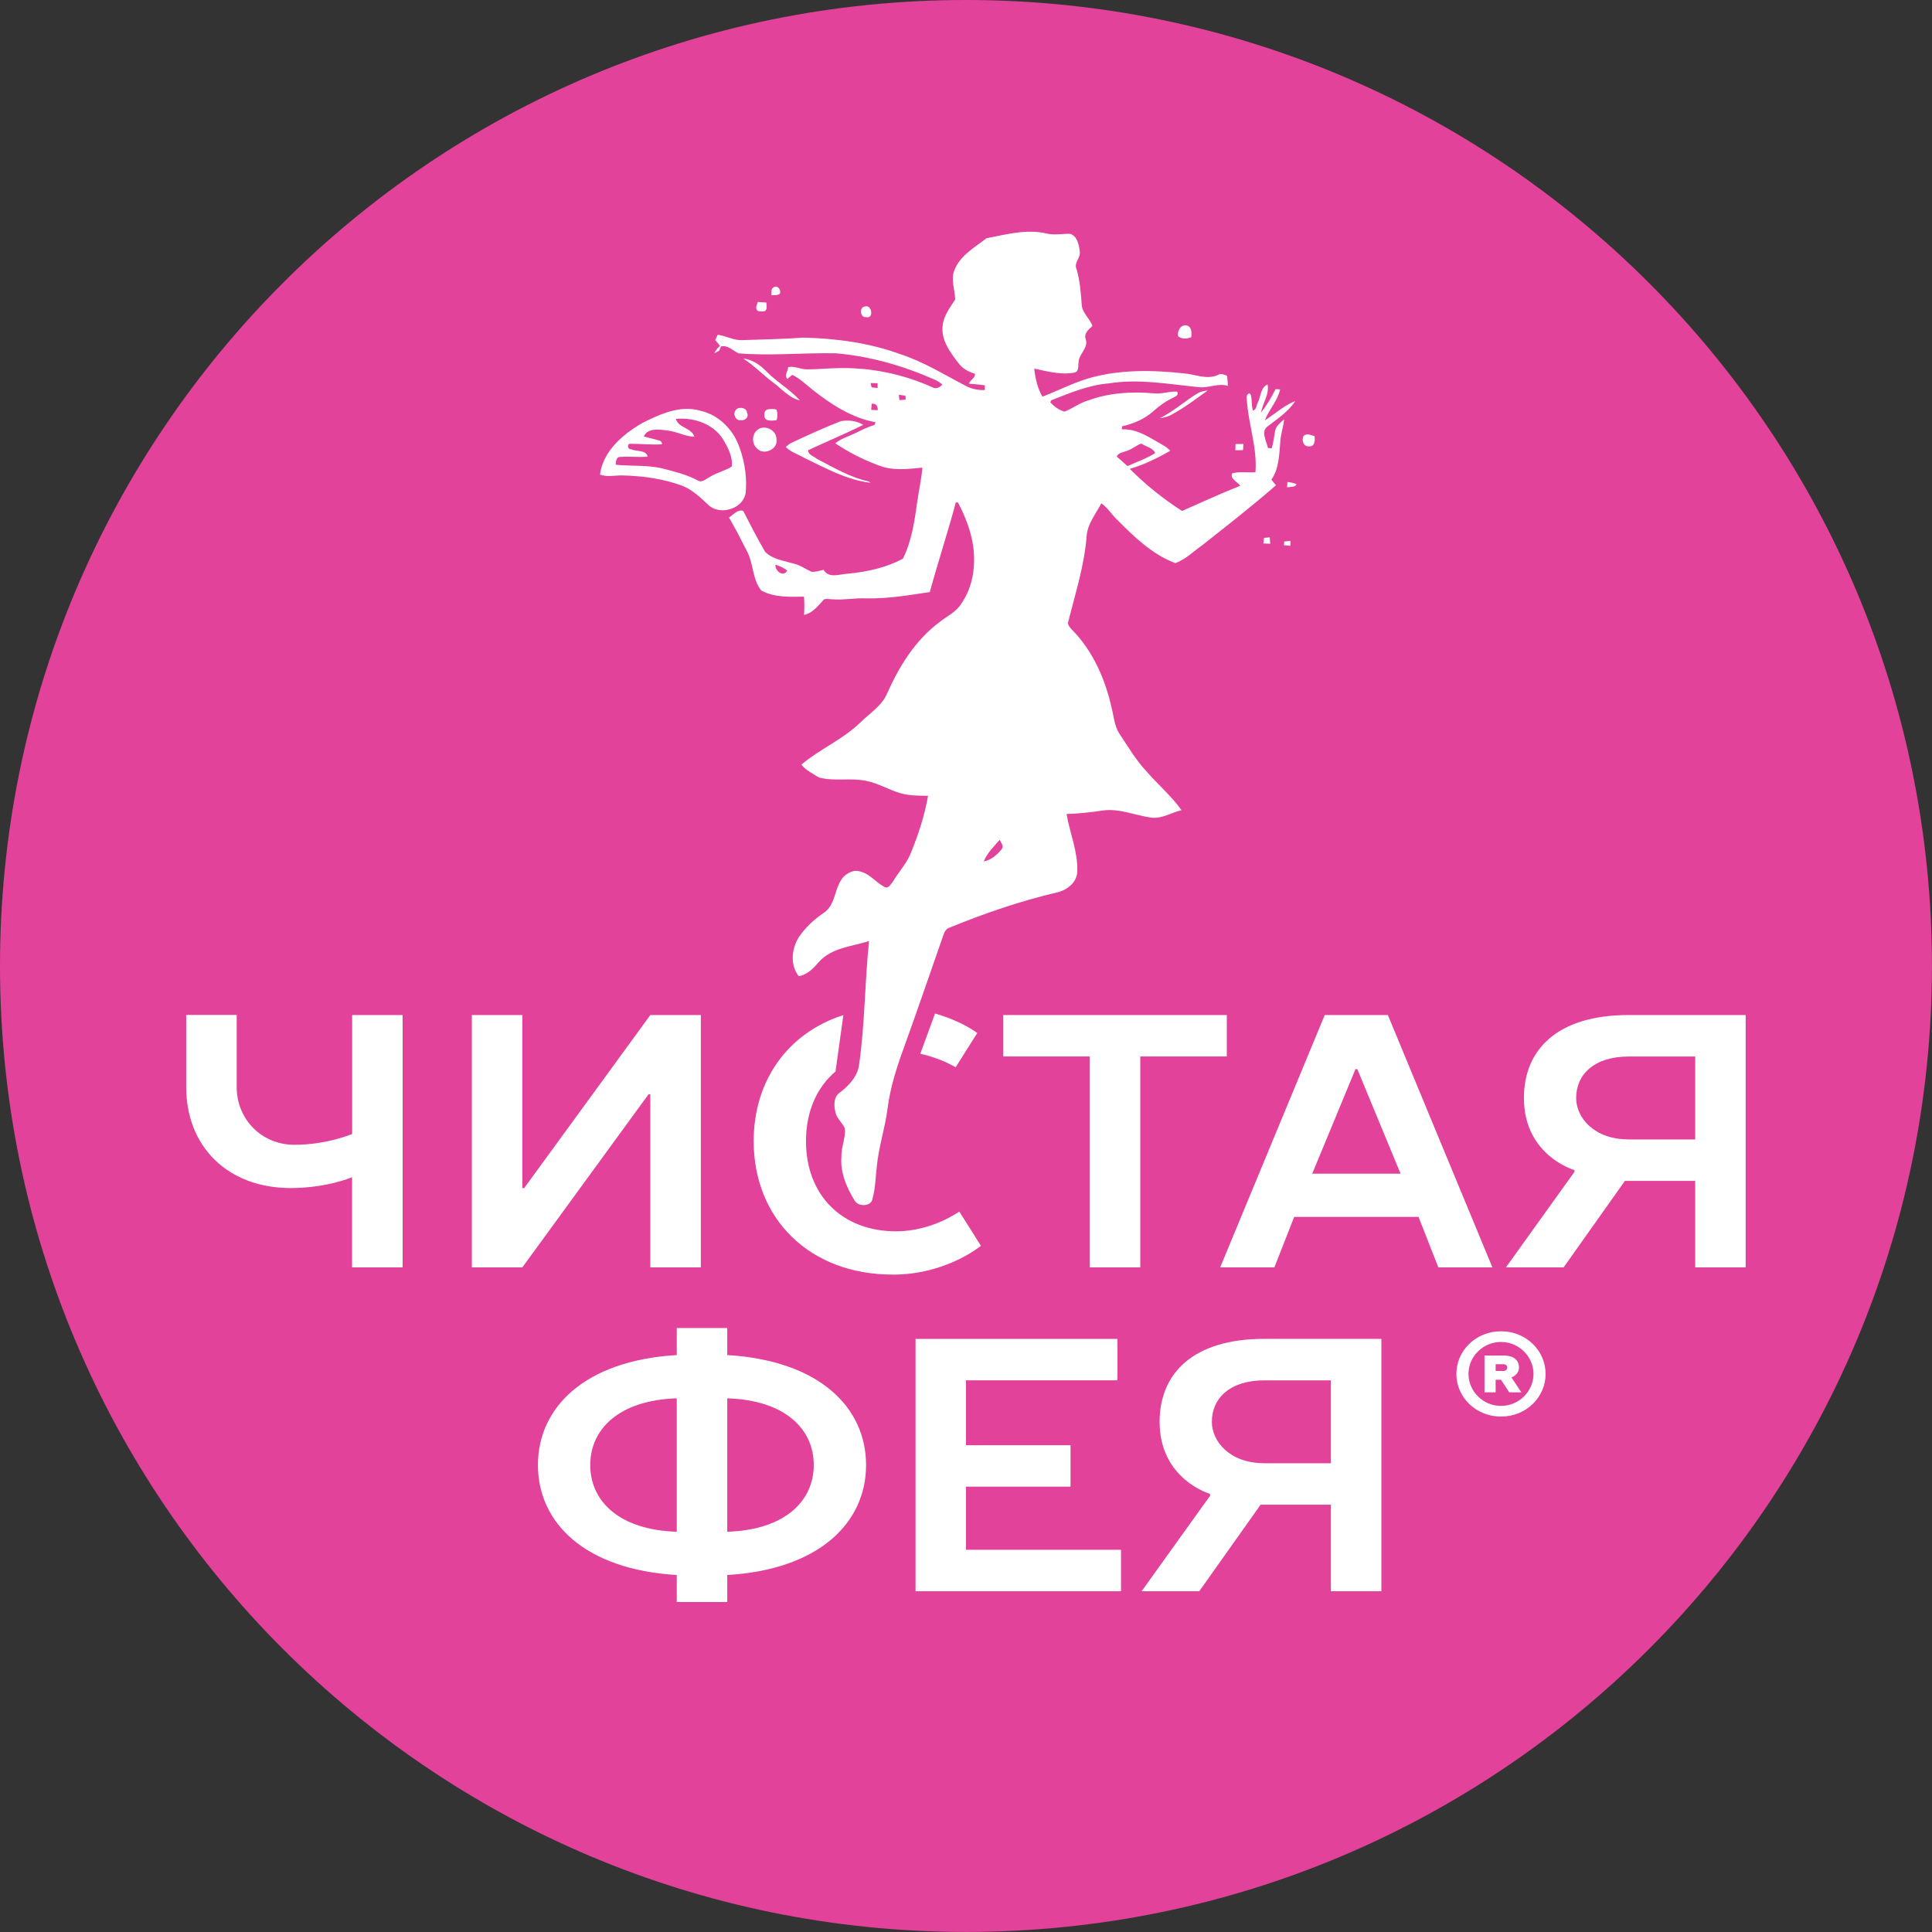
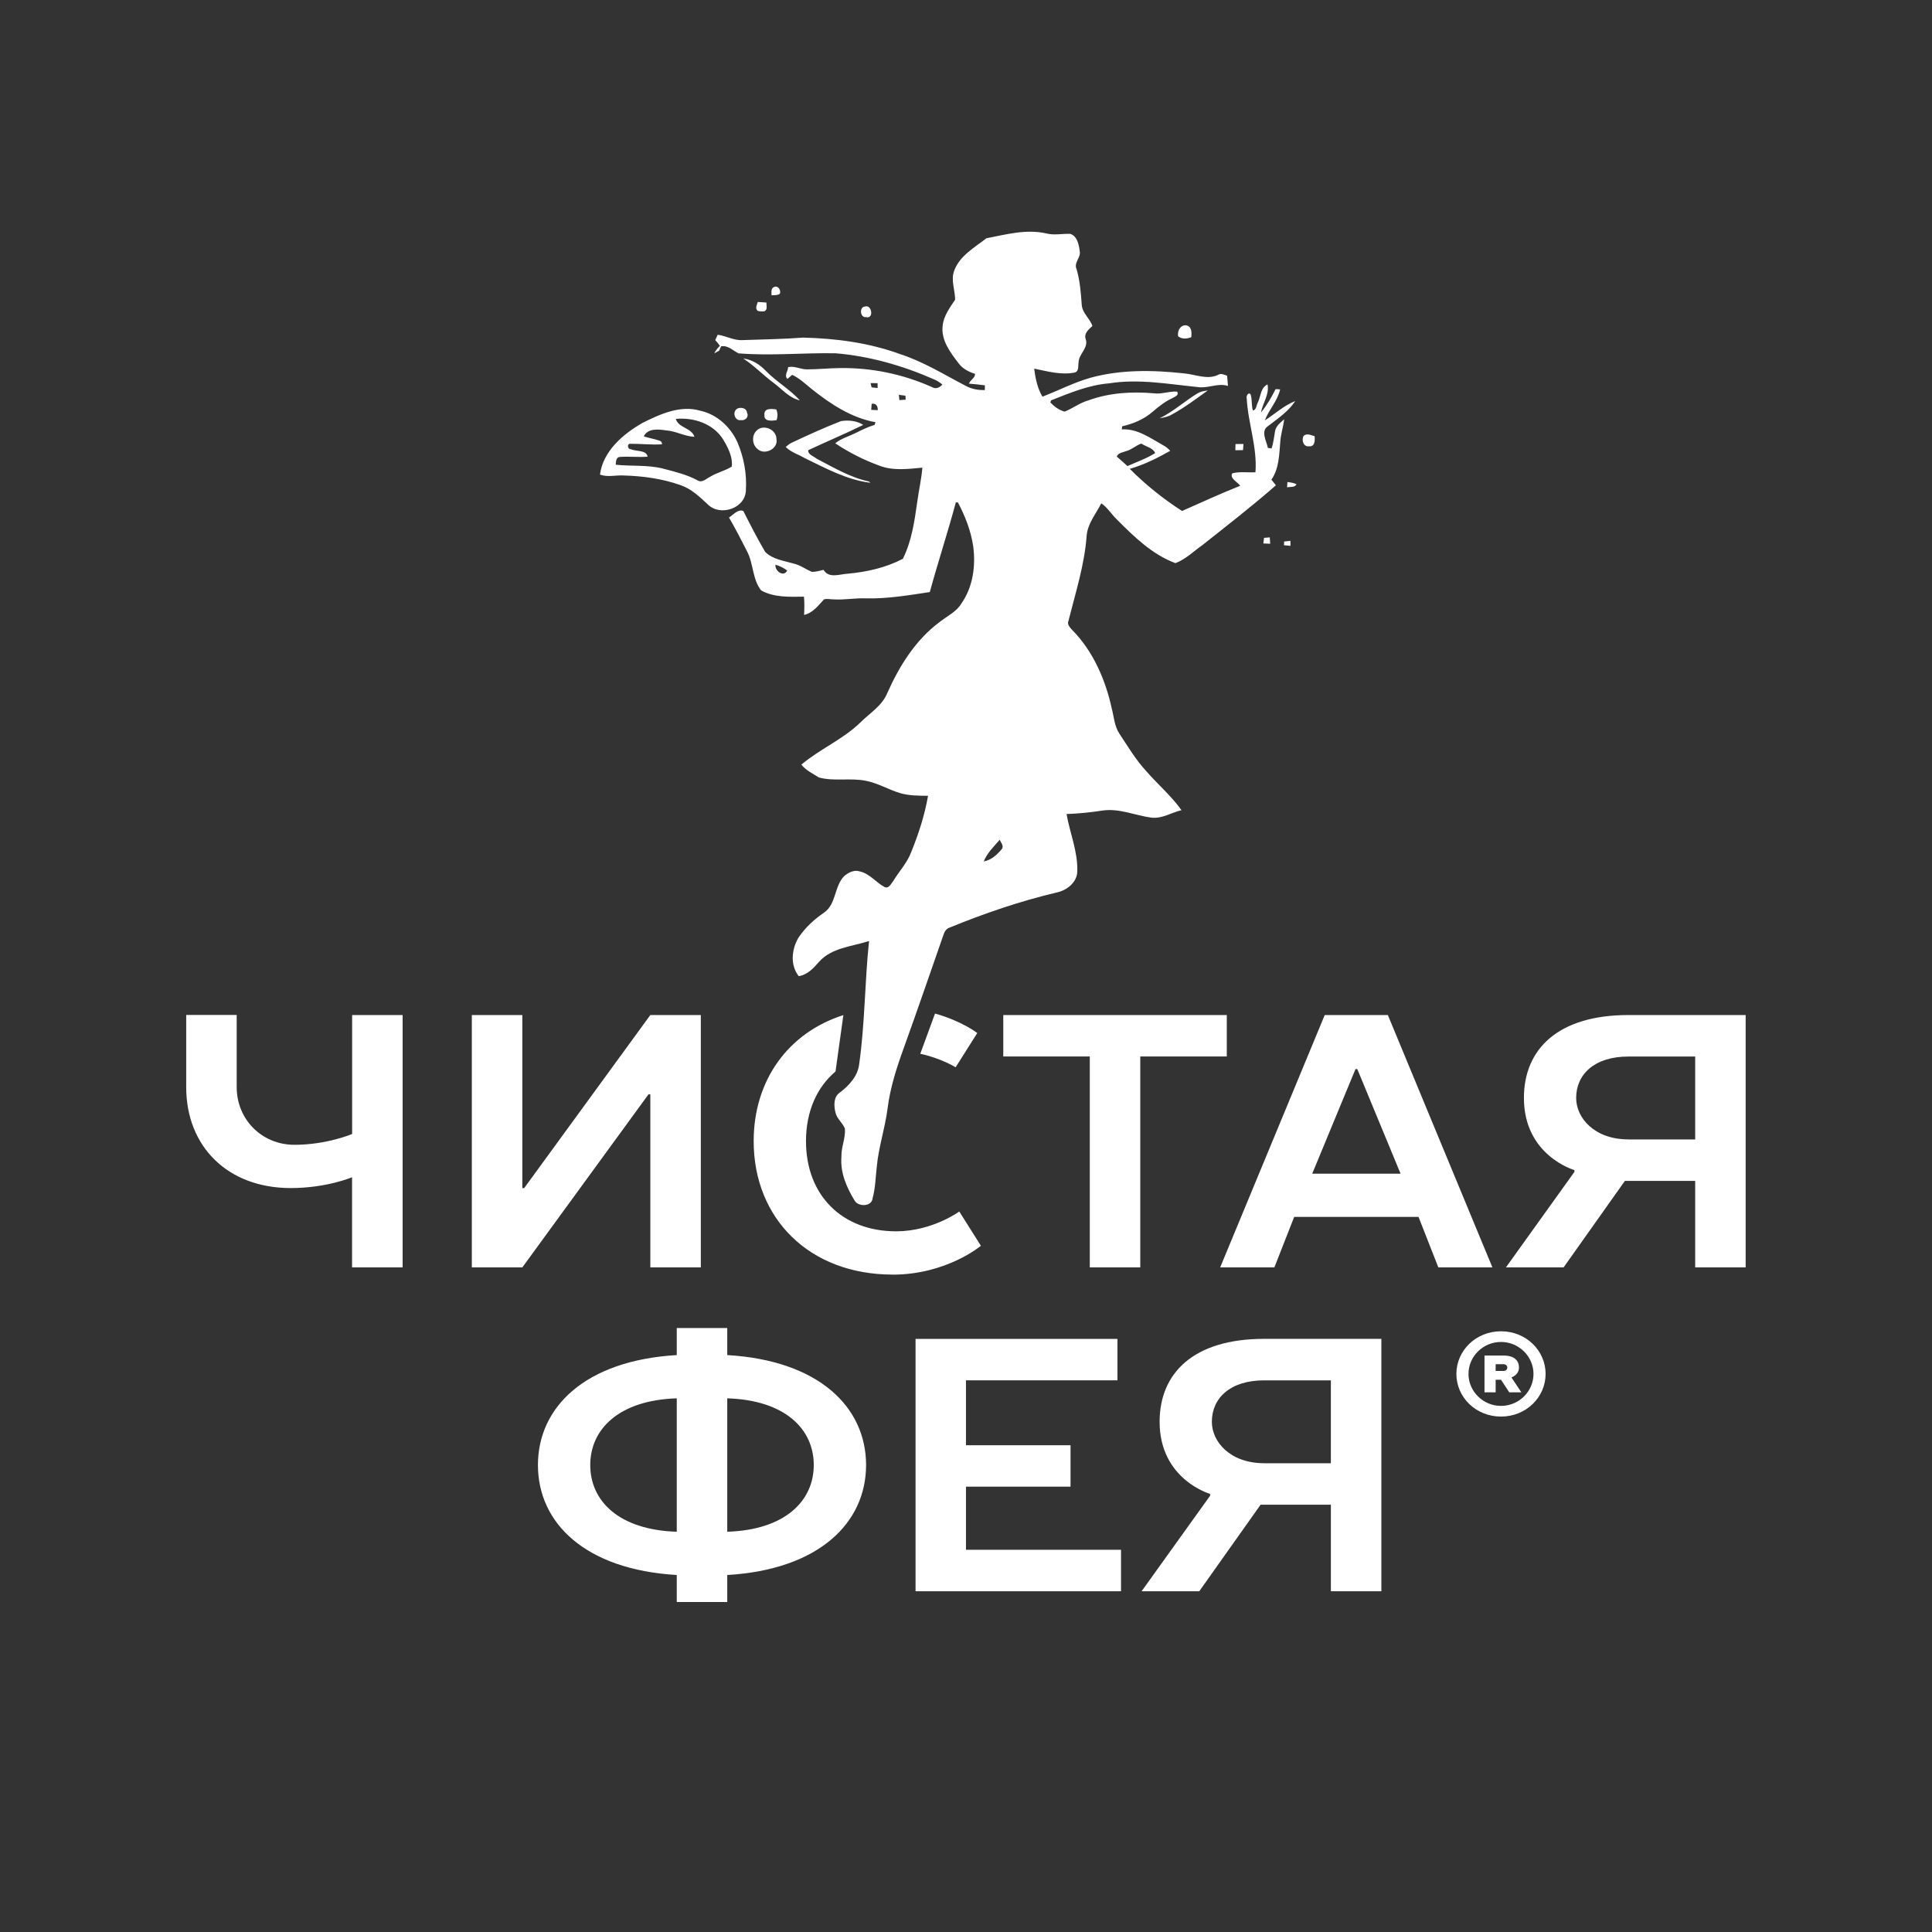
<svg xmlns="http://www.w3.org/2000/svg" xml:space="preserve" width="108.036mm" height="108.036mm" version="1.1" style="shape-rendering:geometricPrecision; text-rendering:geometricPrecision; image-rendering:optimizeQuality; fill-rule:evenodd; clip-rule:evenodd" viewBox="0 0 285.85 285.85">
  <rect x="0" y="0" width="285.85" height="285.85" fill="#333333" stroke="none" />
  <defs>
    <style type="text/css"> .fil0 {fill:#E24299;fill-rule:nonzero} .fil2 {fill:white;fill-rule:nonzero} .fil1 {fill:white;fill-rule:nonzero} </style>
  </defs>
  <g id="Слой_x0020_1">
    <g id="_2637061801152">
-       <path class="fil0" d="M142.92 0c78.93,0 142.92,63.99 142.92,142.92 0,78.93 -63.99,142.92 -142.92,142.92 -78.93,0 -142.92,-63.99 -142.92,-142.92 0,-78.93 63.99,-142.92 142.92,-142.92z" />
      <path class="fil1" d="M52.1 187.52l7.47 0 0 -37.34 -7.47 0 0 17.6c0,0 -3.73,1.6 -8.54,1.6 -4.8,0 -8.54,-3.73 -8.54,-8.54l0 -10.67 -7.47 0 0 10.67c0,8.8 6.13,14.94 15.47,14.94 5.33,0 9.07,-1.6 9.07,-1.6l0 13.34zm17.71 0l7.47 0 18.67 -25.61 0.27 0 0 25.61 7.47 0 0 -37.34 -7.47 0 -18.67 25.61 -0.27 0 0 -25.61 -7.47 0 0 37.34zm62.25 1.07c8,0 13.07,-4.27 13.07,-4.27l-3.2 -5.07c0,0 -4,2.93 -9.34,2.93 -8,0 -13.34,-5.33 -13.34,-13.34 0,-4.38 1.6,-7.97 4.37,-10.31l1.16 -8.34c-8.15,2.6 -13.27,9.63 -13.27,18.65 0,11.47 8.27,19.74 20.54,19.74zm4.1 -32.68c3.12,0.68 5.23,2 5.23,2l3.2 -5.07c0,0 -2.29,-1.78 -6.25,-2.88l-2.18 5.95zm25.08 31.61l7.47 0 0 -31.21 12.8 0 0 -6.13 -33.07 0 0 6.13 12.8 0 0 31.21zm19.31 0l8 0 2.93 -7.47 18.4 0 2.93 7.47 8 0 -15.47 -37.34 -9.34 0 -15.47 37.34zm13.6 -13.87l6.4 -15.47 0.27 0 6.4 15.47 -13.07 0zm28.65 13.87l8.54 0 9.07 -12.8 10.4 0 0 12.8 7.47 0 0 -37.34 -17.34 0c-10.46,0 -15.47,5.07 -15.47,12.27 0,8.54 7.47,10.67 7.47,10.67l0 0.27 -10.14 14.14zm18.14 -18.94c-5.07,0 -7.74,-3.2 -7.74,-6.13 0,-3.47 2.67,-6.13 7.74,-6.13l9.87 0 0 12.27 -9.87 0zm-140.81 68.45l7.47 0 0 -4c13.6,-0.8 20.54,-7.74 20.54,-16.27 0,-8.54 -6.94,-15.47 -20.54,-16.27l0 -4 -7.47 0 0 4c-13.6,0.8 -20.54,7.74 -20.54,16.27 0,8.54 6.94,15.47 20.54,16.27l0 4zm0 -10.4c-8.54,-0.27 -12.8,-4.53 -12.8,-9.87 0,-5.33 4.27,-9.6 12.8,-9.87l0 19.74zm7.47 0l0 -19.74c8.54,0.27 12.8,4.53 12.8,9.87 0,5.33 -4.27,9.6 -12.8,9.87zm27.85 8.8l30.41 0 0 -6.13 -22.94 0 0 -9.34 15.47 0 0 -6.13 -15.47 0 0 -9.6 22.41 0 0 -6.13 -29.87 0 0 37.34zm33.45 0l8.54 0 9.07 -12.8 10.4 0 0 12.8 7.47 0 0 -37.34 -17.34 0c-10.46,0 -15.47,5.07 -15.47,12.27 0,8.54 7.47,10.67 7.47,10.67l0 0.27 -10.14 14.14zm18.14 -18.94c-5.07,0 -7.74,-3.2 -7.74,-6.13 0,-3.47 2.67,-6.13 7.74,-6.13l9.87 0 0 12.27 -9.87 0z" />
      <path class="fil2" d="M146.01 35.24c2.88,-0.56 5.87,-1.38 8.81,-0.7 1.17,0.3 2.36,0.01 3.54,0.06 1.03,0.36 1.27,1.59 1.39,2.54 0.22,0.98 -0.93,1.71 -0.46,2.7 0.5,1.71 0.63,3.49 0.76,5.26 0.08,1.24 1.21,2.01 1.58,3.13 -0.54,0.5 -1.31,1.11 -0.99,1.95 0.44,1.29 -1.02,2.18 -1.06,3.42 -0.1,0.53 0.11,1.33 -0.58,1.52 -2,0.4 -4.03,-0.18 -5.98,-0.58 0.16,1.44 0.48,2.89 1.21,4.15 2.37,-0.91 4.64,-2.09 7.08,-2.79 4.49,-1.24 9.23,-1.16 13.83,-0.66 1.69,0.13 3.49,1.02 5.13,0.2 0.42,-0.25 0.87,0.03 1.28,0.14 0.06,0.5 0.1,1.01 0.13,1.52 -1.49,-0.48 -2.93,0.4 -4.43,0.17 -4.37,-0.43 -8.78,-1.26 -13.16,-0.55 -3,0.24 -5.8,1.42 -8.57,2.51 -0.03,0.08 -0.09,0.23 -0.12,0.31 0.57,0.6 1.29,1.14 2.1,1.36 1.22,-0.46 2.26,-1.31 3.53,-1.66 3.08,-1.13 6.4,-1.33 9.65,-1.05 1.17,0.17 2.3,-0.33 3.47,-0.25 0.38,0.57 -0.41,0.78 -0.78,1.01 -1.05,0.49 -1.96,1.23 -2.83,1.97 -1.27,1.11 -2.87,1.79 -4.51,2.15 -0.01,0.11 -0.04,0.34 -0.06,0.46 2.33,-0.14 4.25,1.31 6.18,2.38 0.38,0.19 0.69,0.48 0.99,0.79 -1.9,1.08 -3.88,2.06 -5.98,2.67 2.34,2.35 4.94,4.44 7.73,6.23 2.86,-1.27 5.71,-2.57 8.61,-3.73 -0.39,-0.55 -1.6,-1.09 -1.18,-1.84 1.11,-0.3 2.29,-0.08 3.43,-0.16 0.29,-3.71 -1.1,-7.25 -1.29,-10.92 -0.13,-0.32 0.26,-1.03 0.57,-0.6 0.26,0.77 0.1,1.61 0.34,2.38 0.54,-0.07 0.51,-0.81 0.74,-1.19 0.43,-0.89 0.4,-2.21 1.43,-2.66 0.29,1.51 -0.72,2.74 -0.97,4.15 0.87,-1.06 1.55,-2.24 2.16,-3.46 0.17,0.01 0.51,0.03 0.67,0.04 -0.37,1.71 -1.66,2.98 -2.26,4.59 1.5,-0.96 2.82,-2.21 4.5,-2.86 -1.02,1.55 -2.59,2.59 -4.04,3.71 -1.12,0.73 -0.21,2.22 -0.01,3.22 0.14,0.02 0.42,0.06 0.55,0.08 0.27,-0.83 0.36,-1.7 0.51,-2.55 0.12,-0.78 0.81,-1.27 1.35,-1.77 -0.13,1.14 -0.52,2.24 -0.58,3.39 -0.16,1.89 -0.18,3.93 -1.31,5.55 0.22,0.28 0.45,0.55 0.67,0.83 -3.5,3.07 -7.2,5.93 -10.85,8.83 -1.32,0.92 -2.49,2.12 -4.02,2.69 -3.41,-1.27 -6.1,-3.88 -8.62,-6.42 -0.83,-0.77 -1.4,-1.8 -2.35,-2.43 -0.8,1.58 -2.04,3.01 -2.17,4.85 -0.32,4.29 -1.65,8.41 -2.69,12.56 -0.22,0.5 0.21,0.93 0.51,1.28 3.14,3.16 4.97,7.4 5.91,11.7 0.32,1.24 0.39,2.59 1.12,3.69 1.26,1.9 2.43,3.88 3.99,5.56 1.69,1.95 3.7,3.65 5.2,5.76 -1.5,0.35 -2.9,1.31 -4.49,1.1 -2.39,-0.33 -4.72,-1.4 -7.17,-1.05 -1.77,0.27 -3.56,0.46 -5.35,0.52 0.5,2.84 1.69,5.58 1.59,8.51 -0.04,1.62 -1.57,2.8 -3.06,3.1 -5.4,1.28 -10.67,3.08 -15.8,5.18 -0.49,0.14 -0.77,0.57 -0.92,1.03 -1.94,5.56 -3.85,11.13 -5.85,16.68 -1.07,2.94 -2.05,5.95 -2.44,9.07 -0.37,2.92 -1.34,5.73 -1.6,8.67 -0.18,1.54 -0.2,3.12 -0.62,4.63 -0.13,1.25 -2.13,1.27 -2.66,0.31 -1.18,-1.92 -2.13,-4.13 -1.95,-6.44 -0.05,-1.43 0.63,-2.77 0.52,-4.2 -0.35,-0.86 -1.19,-1.45 -1.4,-2.38 -0.24,-1 -0.31,-2.32 0.66,-2.96 1.36,-1.04 2.65,-2.42 2.85,-4.2 0.86,-6.04 0.82,-12.15 1.46,-18.21 -2.54,0.82 -5.56,0.98 -7.43,3.11 -0.8,0.93 -1.69,1.88 -2.97,2.09 -1.3,-1.64 -1.06,-3.99 -0.04,-5.7 0.99,-1.48 2.31,-2.7 3.78,-3.7 1.83,-1.26 1.49,-3.88 2.97,-5.39 0.62,-0.54 1.48,-0.99 2.32,-0.71 1.48,0.33 2.4,1.65 3.7,2.33 0.64,0.23 0.93,-0.53 1.26,-0.92 0.86,-1.43 2.05,-2.67 2.64,-4.25 1.1,-2.7 2,-5.48 2.5,-8.35 -1.39,-0.01 -2.8,-0 -4.15,-0.4 -1.71,-0.51 -3.26,-1.47 -5.02,-1.81 -2.3,-0.48 -4.71,0.12 -6.98,-0.5 -0.89,-0.56 -1.95,-1.07 -2.59,-1.9 2.71,-2.3 6.12,-3.71 8.7,-6.21 1.39,-1.4 3.24,-2.48 4.01,-4.38 1.78,-4 4.19,-7.88 7.76,-10.52 1.1,-0.88 2.47,-1.48 3.21,-2.74 1.71,-2.44 2.13,-5.56 1.74,-8.47 -0.34,-2.27 -1.19,-4.45 -2.26,-6.47 -0.08,-0 -0.23,-0.01 -0.31,-0.01 -1.19,4.45 -2.64,8.83 -3.85,13.27 -3.13,0.47 -6.27,1.01 -9.45,0.93 -1.6,-0.07 -3.2,0.26 -4.8,0.15 -0.47,0.01 -0.96,-0.15 -1.41,0.01 -0.85,0.91 -1.65,2.01 -2.94,2.29 0.04,-0.9 0.07,-1.81 -0.02,-2.7 -2.13,0.03 -4.42,0.14 -6.33,-0.92 -1.3,-1.64 -1.13,-3.91 -2.06,-5.73 -0.86,-1.7 -1.74,-3.4 -2.7,-5.06 0.62,-0.38 1.34,-1.31 2.12,-0.96 1.03,2.03 2.07,4.06 3.22,6.03 1.1,1.13 2.79,1.32 4.24,1.75 0.96,0.22 1.75,0.82 2.64,1.21 0.6,0.05 1.19,-0.17 1.77,-0.29 0.78,1.33 2.39,0.63 3.61,0.57 2.81,-0.26 5.61,-0.89 8.12,-2.2 1.32,-2.63 1.73,-5.6 2.14,-8.48 0.23,-1.68 0.61,-3.33 0.75,-5.01 -2.1,0.2 -4.31,0.49 -6.33,-0.28 -2.31,-0.84 -4.52,-1.95 -6.56,-3.32 0.88,-0.73 2.01,-1.02 3.03,-1.53 0.9,-0.45 1.81,-0.9 2.78,-1.19 0.04,-0.1 0.11,-0.3 0.15,-0.4 -3.52,-0.63 -6.6,-2.65 -9.36,-4.84 -0.96,-0.76 -1.85,-1.65 -2.97,-2.17 -0.24,0.2 -0.48,0.4 -0.71,0.6 -0.52,-0.52 0.1,-1.15 0.11,-1.74 0.97,-0.22 1.88,0.36 2.85,0.33 1.59,-0 3.18,-0.18 4.78,-0.19 4.69,-0.08 9.39,0.9 13.67,2.82 0.55,0.34 1.14,0.06 1.52,-0.39 -0.39,-0.31 -0.81,-0.6 -1.28,-0.78 -4.6,-2.02 -9.52,-3.43 -14.53,-3.84 -4.78,-0.09 -9.57,0.4 -14.35,0.01 -0.84,-0.41 -1.54,-1.22 -2.58,-1.04 -0.07,0.16 -0.22,0.48 -0.29,0.65 -0.24,0.13 -0.48,0.26 -0.73,0.39 0.23,-0.41 0.49,-0.8 0.85,-1.11 -0.22,-0.3 -0.45,-0.59 -0.7,-0.86 0.09,-0.19 0.28,-0.59 0.37,-0.78 1.26,0.16 2.41,0.88 3.7,0.79 2.99,-0.11 5.97,-0.14 8.95,-0.37 4.85,0.12 9.75,0.76 14.33,2.44 3.44,1.11 6.51,3.03 9.7,4.69 0.87,0.48 1.85,0.66 2.84,0.63 0,-0.18 0.01,-0.53 0.01,-0.7 -0.78,-0.1 -1.57,-0.19 -2.35,-0.25 0.17,-0.57 0.91,-0.8 0.89,-1.45 -0.95,-0.29 -1.87,-0.78 -2.46,-1.6 -1.22,-1.59 -2.59,-3.4 -2.33,-5.52 0.15,-1.48 1.07,-2.67 1.85,-3.86 -0.01,-1.43 -0.68,-2.89 -0.13,-4.31 0.82,-2.21 3.02,-3.4 4.78,-4.79zm-17.21 21.44l0 0c0.04,0.16 0.12,0.47 0.16,0.63 0.3,0.04 0.59,0.07 0.89,0.1 -0,-0.18 -0.01,-0.54 -0.01,-0.72 -0.35,-0.01 -0.69,-0.01 -1.04,-0.01zm4.19 1.74l0 0c0.02,0.19 0.06,0.59 0.08,0.78 0.31,-0.02 0.62,-0.04 0.93,-0.07 -0.01,-0.14 -0.02,-0.44 -0.03,-0.58 -0.33,-0.05 -0.66,-0.09 -0.98,-0.14zm-4.02 1.32l0 0c-0.02,0.3 -0.05,0.6 -0.07,0.9 0.32,0.02 0.65,0.03 0.97,0.05 0.02,-0.63 -0.25,-1.03 -0.91,-0.95zm37.76 6.97l0 0c-0.53,0.22 -1.24,0.23 -1.5,0.84 0.54,0.46 1.06,0.93 1.58,1.41 1.38,-0.62 2.83,-1.11 4.11,-1.93 -0.33,-0.78 -1.4,-0.95 -2.06,-1.4 -0.76,0.26 -1.36,0.85 -2.13,1.08zm-51.99 16.84l0 0c-0.14,0.91 1.2,1.92 1.73,0.86 -0.52,-0.39 -1.11,-0.67 -1.73,-0.86zm30.81 43.9l0 0c1.09,-0.18 1.97,-0.98 2.65,-1.8 0.39,-0.47 -0.11,-0.98 -0.29,-1.4 -0.86,1 -1.86,1.96 -2.36,3.2zm-30.98 -85c0.55,-0.24 1.05,0.54 0.8,1.02 -0.36,0.26 -0.81,0.18 -1.22,0.22 0.01,-0.43 -0.13,-1.06 0.42,-1.24zm-2.45 2.23c0.42,0.02 0.85,0.05 1.27,0.08 -0.01,0.42 0.21,1.01 -0.25,1.28 -0.34,0.06 -0.68,0.05 -1.02,-0.04 -0.46,-0.37 -0.12,-0.88 -0,-1.33zm15.85 0.67c1.05,-0.34 1.36,1.88 0.17,1.57 -0.89,0.13 -1.05,-1.5 -0.17,-1.57zm46.34 4.4c-0.13,-0.78 0.29,-1.67 1.18,-1.62 0.85,0.16 0.85,1.08 0.76,1.76 -0.66,0.26 -1.35,0.31 -1.94,-0.13zm-64.35 3.3c1.34,0.14 2.49,0.92 3.4,1.87 1.54,1.58 3.51,2.69 4.99,4.32 -1.6,-0.35 -2.66,-1.7 -3.93,-2.62 -1.53,-1.13 -2.84,-2.54 -4.45,-3.57zm67.3 5.12c0.43,-0.27 0.94,-0.33 1.43,-0.39 -1.73,1.24 -3.43,2.53 -5.31,3.55 -0.54,0.33 -1.17,0.45 -1.79,0.55 2.04,-0.99 3.72,-2.56 5.66,-3.72zm-82.26 4.43c2.64,-1.31 5.65,-2.72 8.65,-1.82 2.45,0.54 4.46,2.42 5.47,4.68 0.93,2.21 1.39,4.63 1.24,7.03 -0.01,2.71 -3.78,3.98 -5.62,2.16 -1.21,-1.13 -2.43,-2.31 -4.02,-2.86 -2.71,-0.97 -5.6,-1.36 -8.46,-1.44 -1.16,-0.07 -2.36,0.29 -3.49,-0.13 0.45,-3.45 3.37,-5.97 6.23,-7.61zm4.99 -0.62l0 0c0.4,1.36 2.32,1.29 2.76,2.65 -1.45,-0.06 -2.74,-0.85 -4.19,-0.95 -1.13,-0.17 -2.73,-0.35 -3.31,0.89 0.75,0.23 1.53,0.37 2.27,0.61 0.29,0.07 0.43,0.25 0.43,0.56 -1.58,0.1 -3.16,-0.09 -4.74,-0.08 -0.48,0.02 -0.32,0.85 0.12,0.8 0.78,0.37 2.3,0.07 2.49,1.11 -1.38,0.11 -2.77,-0.07 -4.14,0.04 -0.56,0.06 -0.54,0.73 -0.58,1.15 2.34,0.25 4.73,-0.01 7.03,0.58 1.74,0.46 3.52,0.88 5.11,1.75 0.65,0.39 1.23,-0.26 1.78,-0.52 1.02,-0.65 2.24,-0.89 3.25,-1.54 0.17,-1.45 -0.59,-2.87 -1.32,-4.08 -1.48,-2.29 -4.34,-3.22 -6.97,-2.97zm8.9 -1.36c0.41,-0.48 1.59,-0.34 1.63,0.44 0.34,0.63 -0.27,1.22 -0.91,1.1 -0.81,0.14 -1.24,-0.99 -0.72,-1.53zm4.21 0.77c-0.11,-1.05 1.08,-0.91 1.76,-0.81 0.21,0.52 0.23,1.06 0.03,1.59 -0.67,0.09 -1.89,0.25 -1.79,-0.78zm11.39 0.91c1.08,-0.17 2.3,-0.04 3.23,0.57 -2.67,1.32 -5.44,2.47 -8.14,3.74 -0.06,0.66 0.82,0.89 1.25,1.26 2.49,1.29 4.96,2.78 7.73,3.37 0.05,0.05 0.16,0.14 0.21,0.19 -3.47,-0.42 -6.6,-2.15 -9.71,-3.65 -0.94,-0.55 -2.03,-0.86 -2.81,-1.65 0.3,-0.26 0.62,-0.51 0.98,-0.67 2.38,-1.12 4.78,-2.21 7.24,-3.17zm-12.38 1.26c1.06,-0.77 2.79,0.07 2.77,1.41 0.3,1.45 -1.8,2.45 -2.81,1.45 -0.87,-0.69 -0.87,-2.2 0.04,-2.85zm80.8 0.91c0.48,-0.41 1.08,-0.07 1.59,0.07 0.07,0.62 0.06,1.59 -0.83,1.49 -0.83,0.13 -1.16,-0.99 -0.77,-1.57zm-10.11 1.23c0.39,-0.01 0.78,-0.01 1.18,-0.01 -0.03,0.3 -0.05,0.6 -0.07,0.91 -0.38,0.01 -0.75,0.01 -1.13,0.02 0,-0.31 0.01,-0.61 0.02,-0.92zm7.68 5.62c0.46,0.05 0.93,0.12 1.35,0.33 -0.26,0.52 -0.94,0.34 -1.4,0.46 0.01,-0.2 0.04,-0.6 0.05,-0.79zm-3.45 8.26c0.28,-0.02 0.56,-0.04 0.84,-0.07 0.02,0.31 0.04,0.63 0.06,0.94 -0.34,-0.02 -0.68,-0.03 -1.01,-0.04 0.03,-0.28 0.07,-0.56 0.1,-0.83zm2.97 0.54c0.31,-0.03 0.62,-0.07 0.93,-0.1 -0,0.19 -0,0.56 -0,0.74 -0.32,-0.03 -0.64,-0.06 -0.96,-0.09 0.01,-0.14 0.02,-0.42 0.03,-0.56z" />
      <path class="fil1" d="M222.08 209.59c3.73,0 6.6,-2.87 6.6,-6.31 0,-3.44 -2.87,-6.31 -6.6,-6.31 -3.73,0 -6.6,2.87 -6.6,6.31 0,3.44 2.87,6.31 6.6,6.31zm0 -1.58c-2.65,0 -4.81,-2.15 -4.81,-4.73 0,-2.58 2.15,-4.73 4.81,-4.73 2.65,0 4.81,2.15 4.81,4.73 0,2.58 -2.15,4.73 -4.81,4.73zm-2.44 -2.01l1.65 0 0 -1.86 0.79 0 1.22 1.86 1.79 0 -1.43 -2.15 0 -0.07c0,0 1.08,-0.36 1.08,-1.43 0,-1.08 -0.72,-1.79 -2.3,-1.79l-2.8 0 0 5.45zm1.65 -3.16l0 -1 1.15 0c0.36,0 0.57,0.22 0.57,0.5 0,0.29 -0.22,0.5 -0.57,0.5l-1.15 0z" />
    </g>
  </g>
</svg>